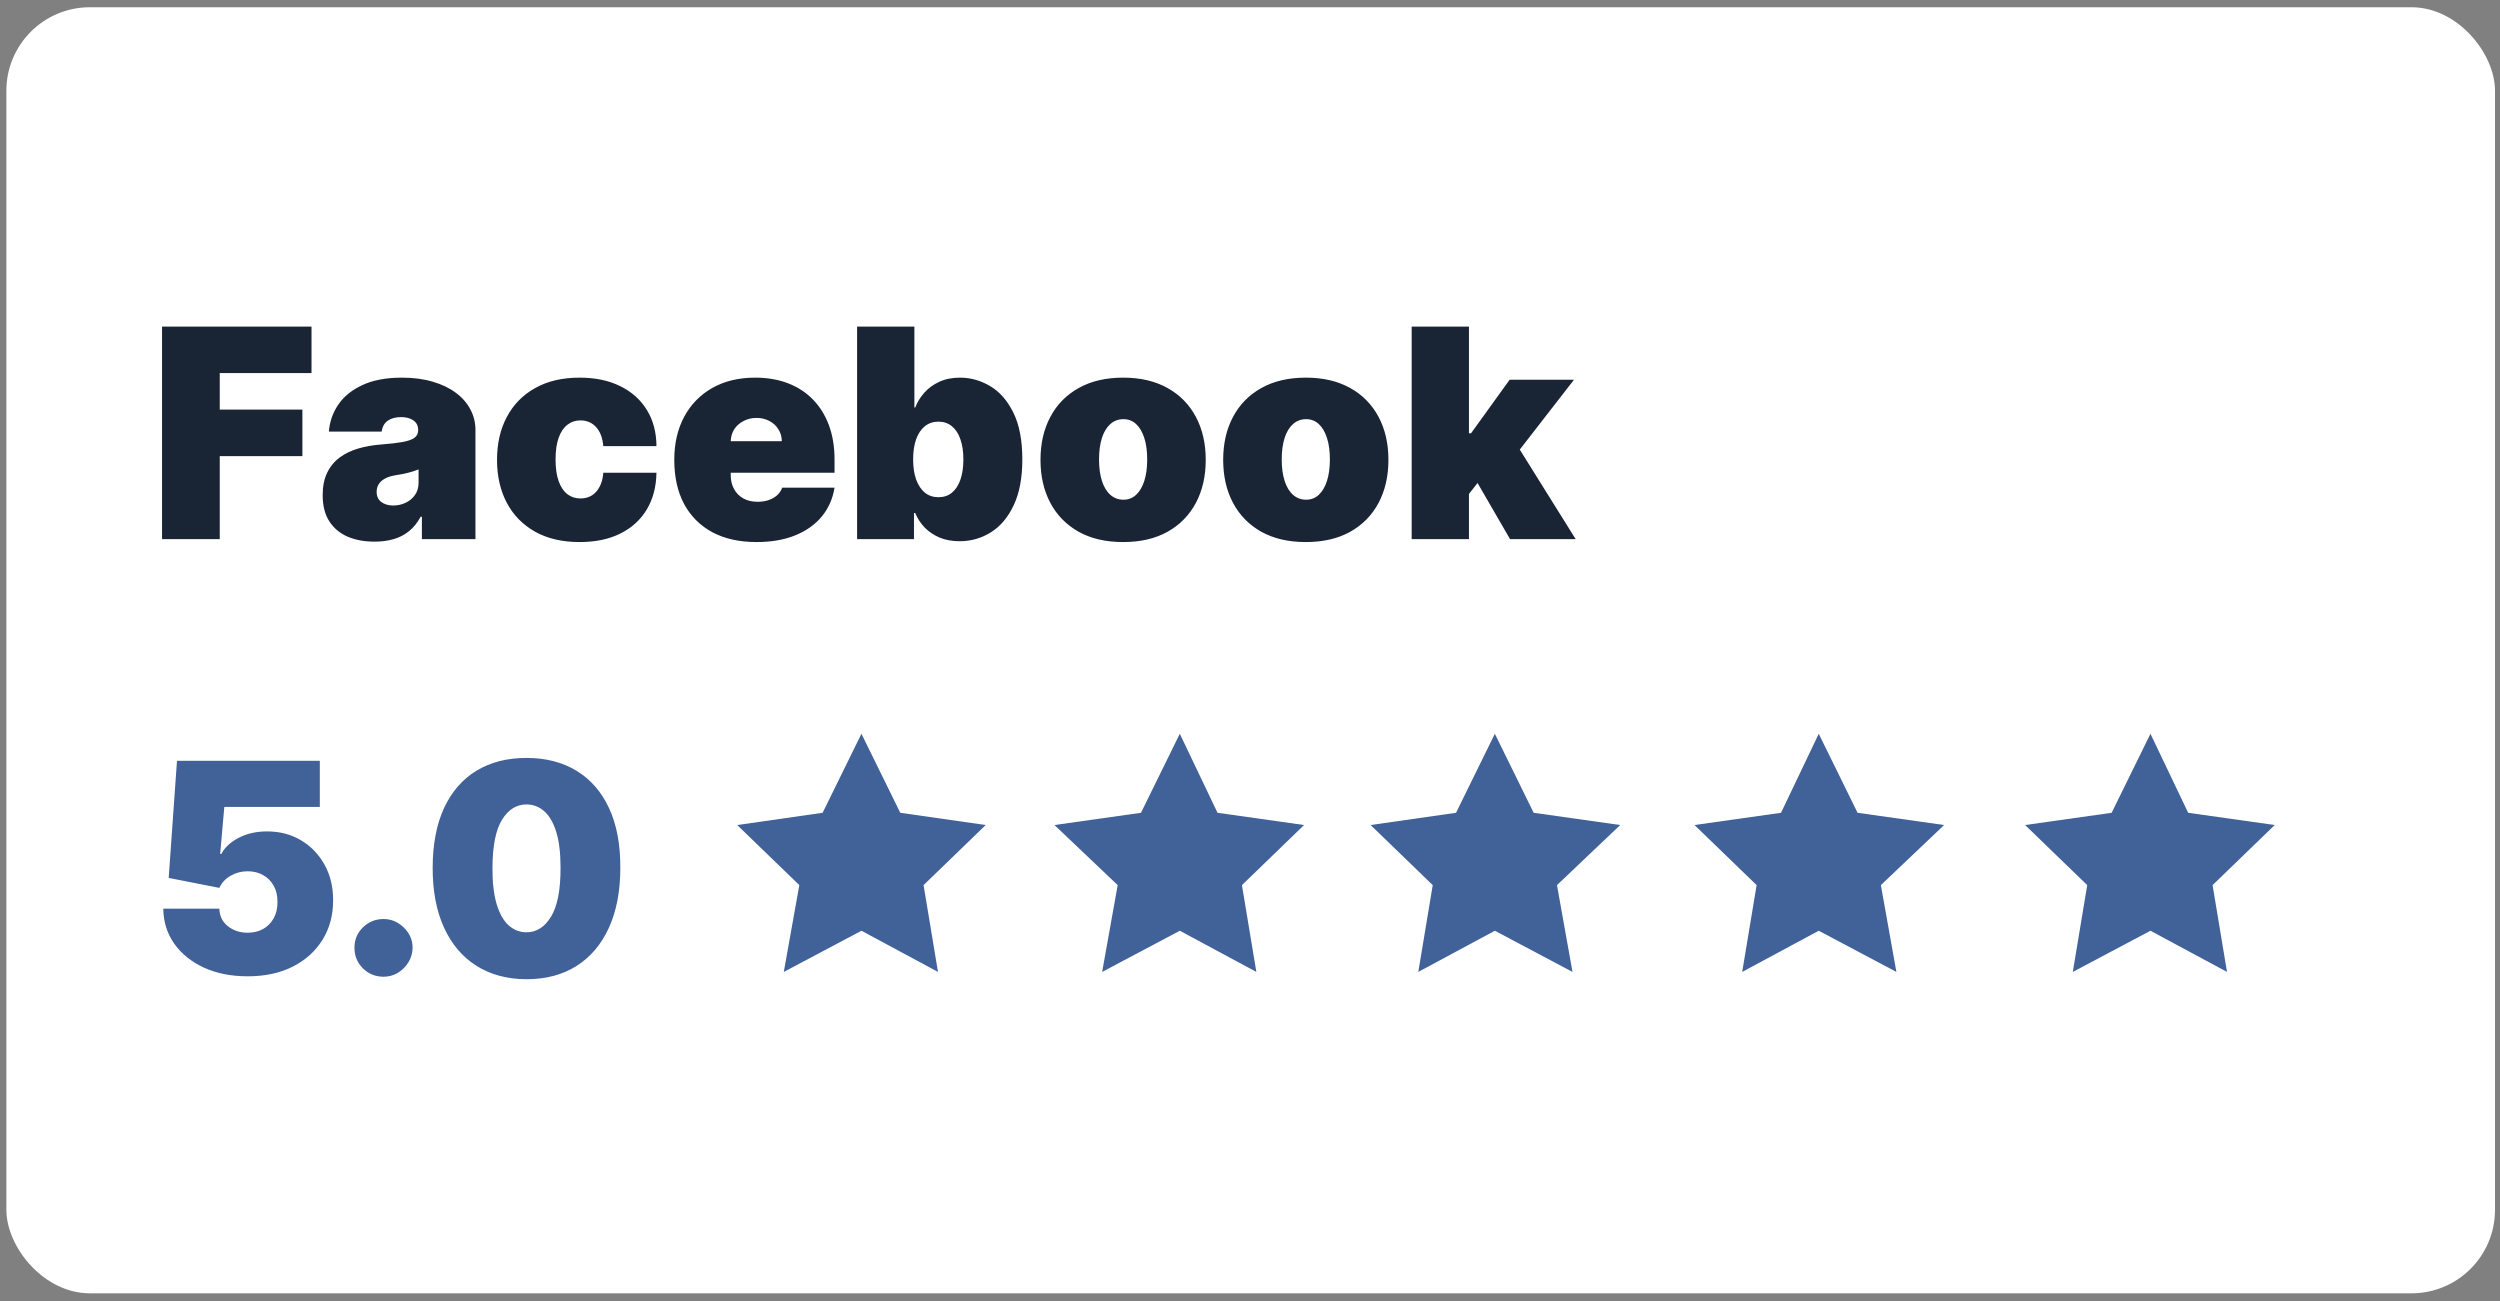
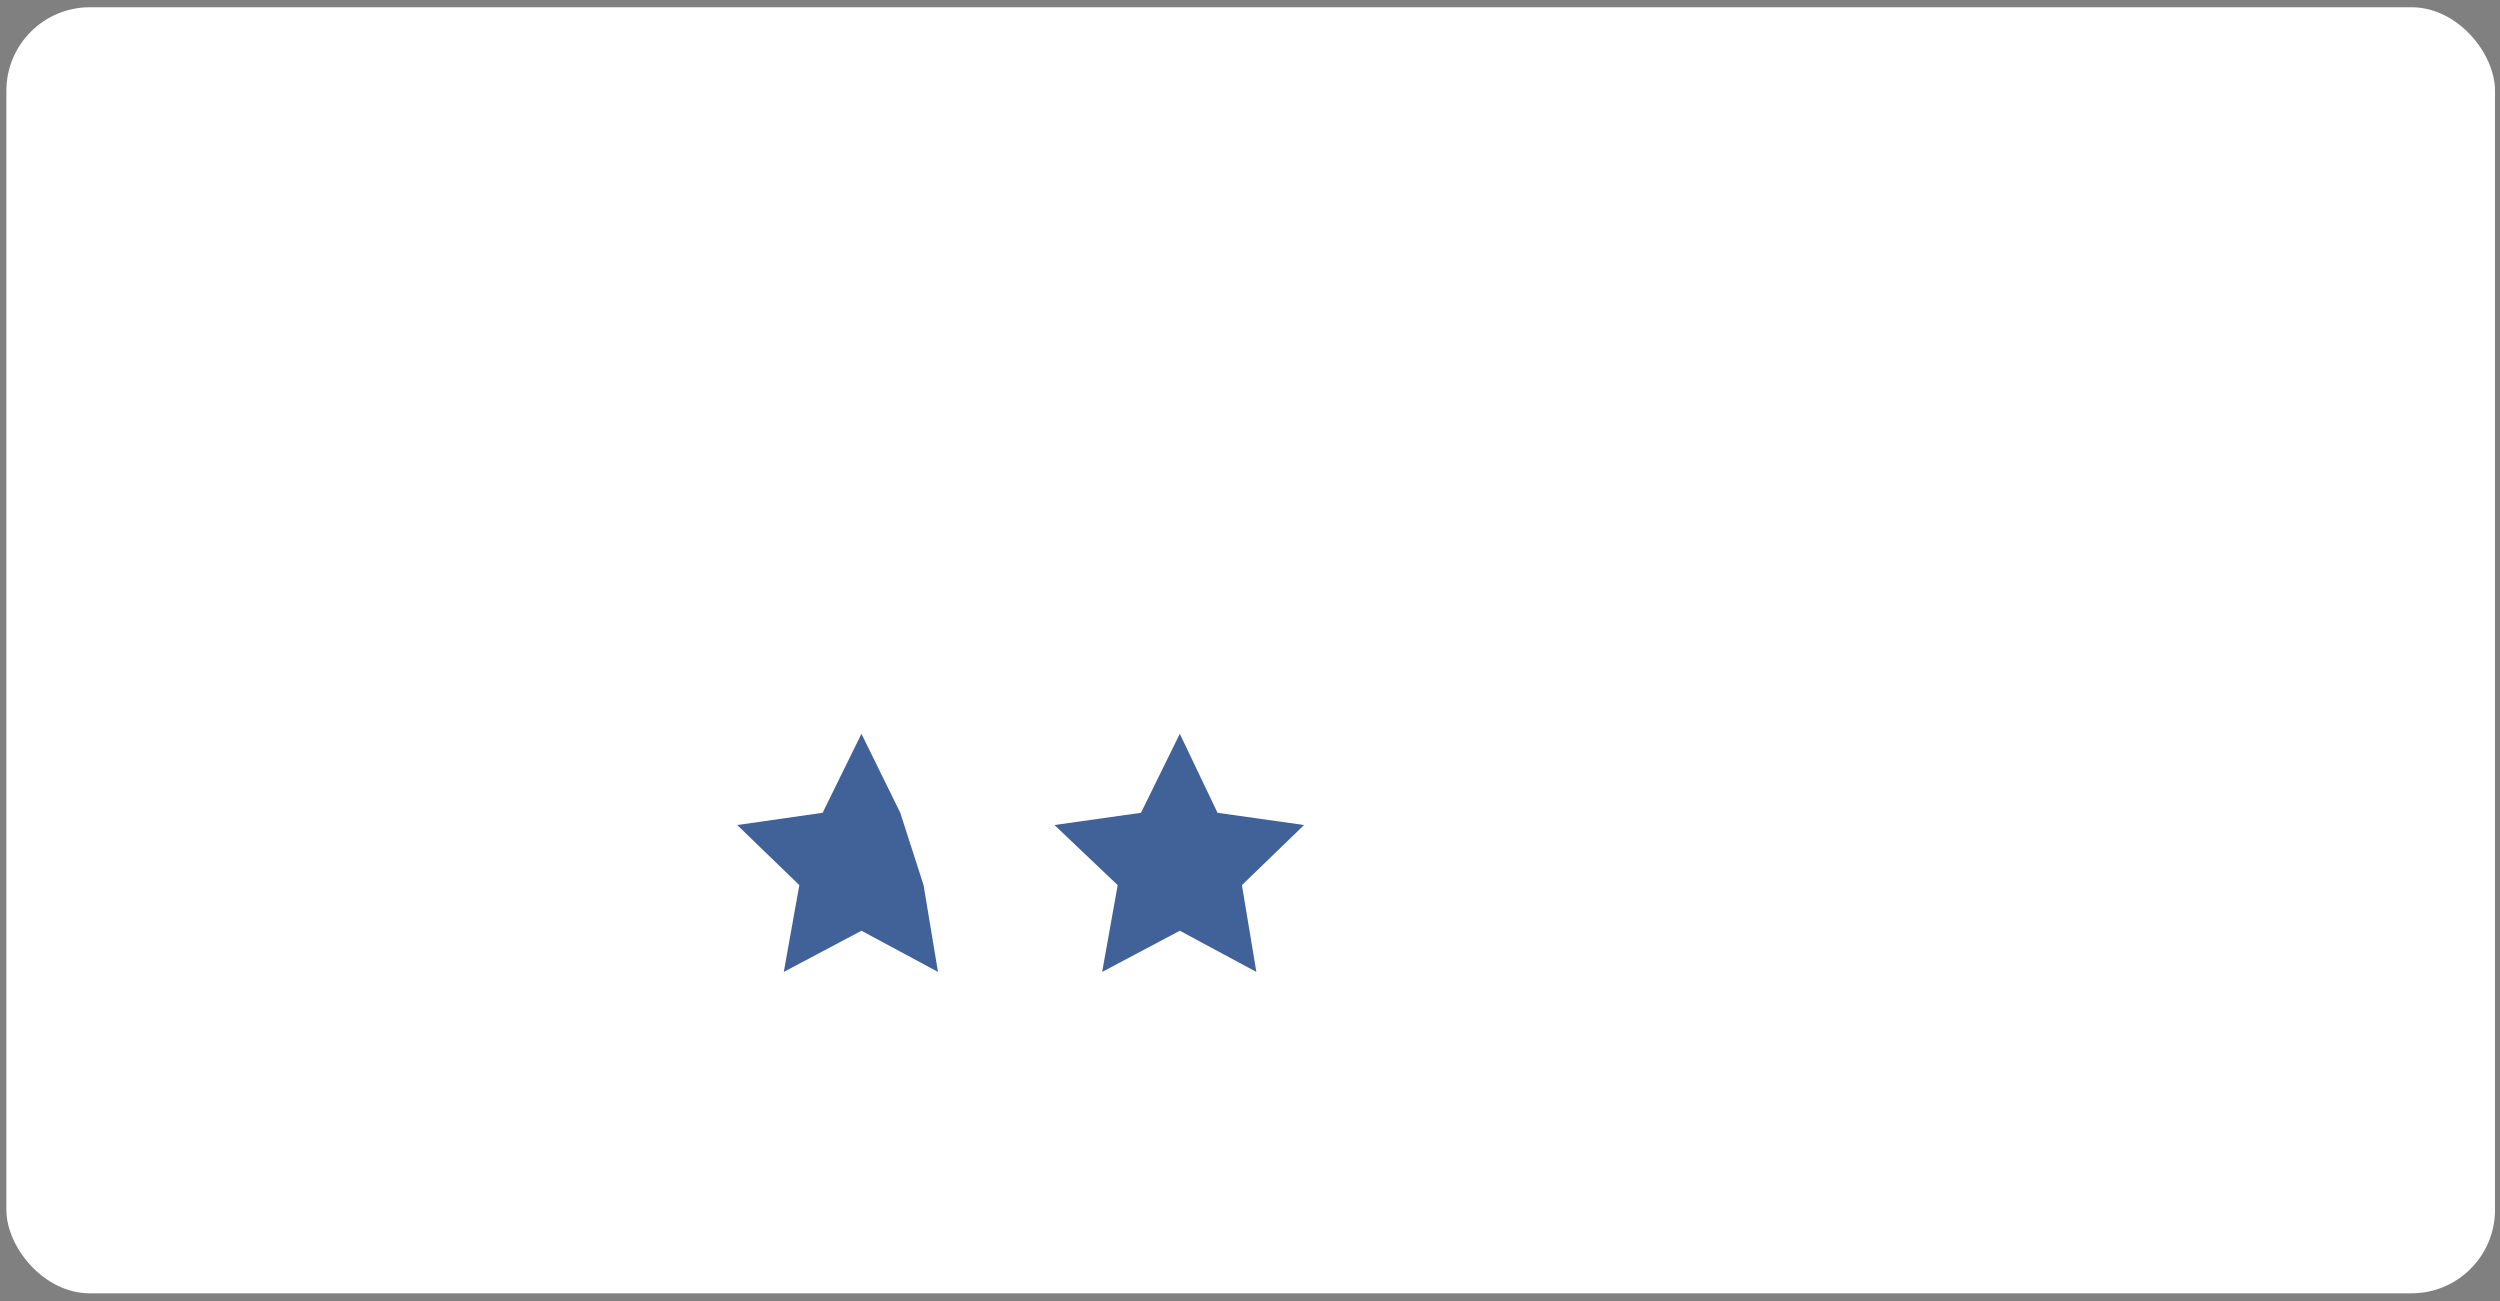
<svg xmlns="http://www.w3.org/2000/svg" width="294" height="153" viewBox="0 0 294 153" fill="none">
  <rect x="0" y="0" width="294" height="153" fill="#808080" stroke="none" />
  <rect x="0.75" y="0.852" width="292.663" height="151.242" rx="9.821" fill="white" />
-   <path d="M101.306 86.293L105.872 95.584L115.917 97.023L108.612 104.09L110.307 114.297L101.306 109.455L92.174 114.297L94.001 104.09L86.695 97.023L96.74 95.584L101.306 86.293Z" fill="#416199" />
+   <path d="M101.306 86.293L105.872 95.584L108.612 104.09L110.307 114.297L101.306 109.455L92.174 114.297L94.001 104.09L86.695 97.023L96.74 95.584L101.306 86.293Z" fill="#416199" />
  <path d="M138.745 86.293L143.181 95.584L153.356 97.023L146.051 104.09L147.747 114.297L138.745 109.455L129.613 114.297L131.44 104.09L124.004 97.023L134.179 95.584L138.745 86.293Z" fill="#416199" />
-   <path d="M175.794 86.293L180.36 95.584L190.536 97.023L183.1 104.09L184.926 114.297L175.794 109.455L166.793 114.297L168.489 104.09L161.184 97.023L171.229 95.584L175.794 86.293Z" fill="#416199" />
-   <path d="M213.884 86.293L218.45 95.584L228.626 97.023L221.19 104.09L223.016 114.297L213.884 109.455L204.883 114.297L206.579 104.09L199.273 97.023L209.449 95.584L213.884 86.293Z" fill="#416199" />
-   <path d="M252.894 86.293L257.329 95.584L267.504 97.023L260.199 104.09L261.895 114.297L252.894 109.455L243.762 114.297L245.458 104.09L238.152 97.023L248.328 95.584L252.894 86.293Z" fill="#416199" />
-   <path d="M19.057 63.404V38.406H36.634V43.874H25.843V48.171H35.56V53.639H25.843V63.404H19.057ZM44.049 63.697C42.853 63.697 41.795 63.502 40.876 63.111C39.964 62.713 39.248 62.11 38.727 61.305C38.206 60.499 37.946 59.474 37.946 58.229C37.946 57.203 38.121 56.329 38.471 55.604C38.821 54.872 39.309 54.274 39.936 53.81C40.562 53.346 41.291 52.992 42.12 52.748C42.959 52.504 43.862 52.345 44.83 52.272C45.88 52.191 46.722 52.093 47.357 51.979C48 51.857 48.464 51.69 48.749 51.479C49.033 51.259 49.176 50.97 49.176 50.612V50.563C49.176 50.075 48.989 49.701 48.614 49.44C48.24 49.18 47.76 49.05 47.174 49.05C46.531 49.05 46.006 49.192 45.599 49.477C45.201 49.754 44.961 50.181 44.879 50.758H38.678C38.76 49.619 39.122 48.569 39.765 47.609C40.416 46.641 41.364 45.868 42.609 45.29C43.854 44.704 45.408 44.411 47.272 44.411C48.614 44.411 49.819 44.57 50.885 44.887C51.951 45.196 52.858 45.632 53.607 46.193C54.355 46.747 54.925 47.398 55.316 48.146C55.714 48.887 55.914 49.693 55.914 50.563V63.404H49.615V60.768H49.469C49.094 61.468 48.639 62.033 48.102 62.464C47.573 62.896 46.967 63.209 46.283 63.404C45.608 63.6 44.863 63.697 44.049 63.697ZM46.246 59.449C46.759 59.449 47.239 59.344 47.687 59.132C48.142 58.92 48.513 58.615 48.797 58.217C49.082 57.818 49.225 57.334 49.225 56.764V55.202C49.046 55.275 48.854 55.344 48.651 55.409C48.456 55.474 48.244 55.535 48.016 55.592C47.797 55.649 47.56 55.702 47.308 55.751C47.064 55.8 46.808 55.844 46.539 55.885C46.018 55.967 45.591 56.101 45.258 56.288C44.932 56.467 44.688 56.691 44.525 56.959C44.371 57.22 44.293 57.513 44.293 57.838C44.293 58.359 44.476 58.758 44.843 59.034C45.209 59.311 45.677 59.449 46.246 59.449ZM68.166 63.746C66.132 63.746 64.39 63.343 62.942 62.538C61.493 61.724 60.382 60.593 59.609 59.144C58.836 57.688 58.45 55.999 58.45 54.079C58.45 52.158 58.836 50.474 59.609 49.025C60.382 47.569 61.493 46.437 62.942 45.632C64.39 44.818 66.132 44.411 68.166 44.411C70.005 44.411 71.596 44.745 72.939 45.412C74.289 46.071 75.335 47.007 76.076 48.219C76.816 49.424 77.191 50.84 77.199 52.467H70.949C70.859 51.483 70.575 50.734 70.094 50.221C69.623 49.701 69.012 49.44 68.264 49.44C67.678 49.44 67.165 49.611 66.726 49.953C66.286 50.286 65.944 50.795 65.7 51.479C65.456 52.154 65.334 53.005 65.334 54.03C65.334 55.055 65.456 55.91 65.7 56.593C65.944 57.269 66.286 57.777 66.726 58.119C67.165 58.453 67.678 58.619 68.264 58.619C68.76 58.619 69.199 58.505 69.582 58.278C69.964 58.042 70.273 57.7 70.51 57.252C70.754 56.797 70.9 56.243 70.949 55.592H77.199C77.174 57.244 76.796 58.684 76.063 59.913C75.331 61.134 74.293 62.078 72.951 62.745C71.616 63.412 70.021 63.746 68.166 63.746ZM88.963 63.746C86.961 63.746 85.236 63.364 83.787 62.599C82.347 61.826 81.236 60.719 80.455 59.279C79.682 57.83 79.295 56.097 79.295 54.079C79.295 52.142 79.686 50.449 80.467 49.001C81.248 47.552 82.351 46.425 83.775 45.62C85.199 44.814 86.879 44.411 88.816 44.411C90.232 44.411 91.514 44.631 92.661 45.07C93.808 45.51 94.789 46.148 95.603 46.987C96.417 47.817 97.043 48.826 97.483 50.014C97.922 51.202 98.142 52.541 98.142 54.03V55.592H81.395V51.882H91.941C91.933 51.344 91.794 50.872 91.526 50.465C91.266 50.05 90.912 49.729 90.464 49.501C90.025 49.265 89.524 49.147 88.963 49.147C88.417 49.147 87.917 49.265 87.461 49.501C87.005 49.729 86.639 50.046 86.363 50.453C86.094 50.86 85.952 51.336 85.935 51.882V55.885C85.935 56.487 86.061 57.024 86.314 57.496C86.566 57.968 86.928 58.339 87.4 58.607C87.872 58.876 88.442 59.01 89.109 59.01C89.573 59.01 89.996 58.945 90.379 58.815C90.769 58.684 91.103 58.497 91.379 58.253C91.656 58.001 91.859 57.7 91.99 57.35H98.142C97.93 58.652 97.43 59.783 96.64 60.743C95.851 61.695 94.805 62.436 93.503 62.965C92.209 63.486 90.696 63.746 88.963 63.746ZM100.794 63.404V38.406H107.532V47.927H107.629C107.873 47.292 108.231 46.71 108.703 46.181C109.175 45.644 109.761 45.217 110.461 44.899C111.161 44.574 111.975 44.411 112.902 44.411C114.139 44.411 115.315 44.741 116.43 45.4C117.553 46.059 118.464 47.097 119.164 48.513C119.872 49.928 120.226 51.767 120.226 54.03C120.226 56.194 119.888 57.989 119.213 59.413C118.546 60.837 117.651 61.899 116.528 62.599C115.413 63.298 114.188 63.648 112.853 63.648C111.975 63.648 111.189 63.506 110.498 63.221C109.814 62.928 109.228 62.534 108.74 62.037C108.26 61.533 107.89 60.963 107.629 60.328H107.483V63.404H100.794ZM107.385 54.03C107.385 54.941 107.503 55.73 107.739 56.398C107.983 57.057 108.325 57.57 108.764 57.936C109.212 58.294 109.745 58.473 110.363 58.473C110.982 58.473 111.507 58.298 111.938 57.948C112.377 57.59 112.711 57.081 112.939 56.422C113.175 55.755 113.293 54.958 113.293 54.03C113.293 53.102 113.175 52.309 112.939 51.65C112.711 50.982 112.377 50.474 111.938 50.124C111.507 49.766 110.982 49.587 110.363 49.587C109.745 49.587 109.212 49.766 108.764 50.124C108.325 50.474 107.983 50.982 107.739 51.65C107.503 52.309 107.385 53.102 107.385 54.03ZM132.079 63.746C130.044 63.746 128.303 63.343 126.854 62.538C125.406 61.724 124.295 60.593 123.522 59.144C122.749 57.688 122.362 55.999 122.362 54.079C122.362 52.158 122.749 50.474 123.522 49.025C124.295 47.569 125.406 46.437 126.854 45.632C128.303 44.818 130.044 44.411 132.079 44.411C134.113 44.411 135.854 44.818 137.303 45.632C138.751 46.437 139.862 47.569 140.635 49.025C141.408 50.474 141.795 52.158 141.795 54.079C141.795 55.999 141.408 57.688 140.635 59.144C139.862 60.593 138.751 61.724 137.303 62.538C135.854 63.343 134.113 63.746 132.079 63.746ZM132.127 58.766C132.697 58.766 133.189 58.575 133.604 58.192C134.019 57.81 134.341 57.264 134.569 56.556C134.797 55.849 134.91 55.006 134.91 54.03C134.91 53.045 134.797 52.203 134.569 51.503C134.341 50.795 134.019 50.25 133.604 49.867C133.189 49.485 132.697 49.294 132.127 49.294C131.525 49.294 131.008 49.485 130.577 49.867C130.146 50.25 129.816 50.795 129.588 51.503C129.361 52.203 129.247 53.045 129.247 54.03C129.247 55.006 129.361 55.849 129.588 56.556C129.816 57.264 130.146 57.81 130.577 58.192C131.008 58.575 131.525 58.766 132.127 58.766ZM153.562 63.746C151.527 63.746 149.786 63.343 148.337 62.538C146.889 61.724 145.778 60.593 145.005 59.144C144.232 57.688 143.846 55.999 143.846 54.079C143.846 52.158 144.232 50.474 145.005 49.025C145.778 47.569 146.889 46.437 148.337 45.632C149.786 44.818 151.527 44.411 153.562 44.411C155.596 44.411 157.338 44.818 158.786 45.632C160.235 46.437 161.345 47.569 162.118 49.025C162.892 50.474 163.278 52.158 163.278 54.079C163.278 55.999 162.892 57.688 162.118 59.144C161.345 60.593 160.235 61.724 158.786 62.538C157.338 63.343 155.596 63.746 153.562 63.746ZM153.611 58.766C154.18 58.766 154.673 58.575 155.088 58.192C155.503 57.81 155.824 57.264 156.052 56.556C156.28 55.849 156.394 55.006 156.394 54.03C156.394 53.045 156.28 52.203 156.052 51.503C155.824 50.795 155.503 50.25 155.088 49.867C154.673 49.485 154.18 49.294 153.611 49.294C153.008 49.294 152.492 49.485 152.06 49.867C151.629 50.25 151.3 50.795 151.072 51.503C150.844 52.203 150.73 53.045 150.73 54.03C150.73 55.006 150.844 55.849 151.072 56.556C151.3 57.264 151.629 57.81 152.06 58.192C152.492 58.575 153.008 58.766 153.611 58.766ZM172.067 58.961L172.116 50.954H172.994L177.535 44.655H185.103L177.486 54.469H175.582L172.067 58.961ZM166.012 63.404V38.406H172.75V63.404H166.012ZM177.584 63.404L173.287 55.983L177.682 51.198L185.298 63.404H177.584Z" fill="#192535" />
-   <path d="M29.115 114.814C27.194 114.814 25.489 114.477 24 113.801C22.519 113.118 21.351 112.178 20.497 110.982C19.651 109.785 19.219 108.41 19.203 106.856H25.794C25.819 107.718 26.152 108.406 26.795 108.919C27.446 109.431 28.22 109.688 29.115 109.688C29.806 109.688 30.417 109.541 30.946 109.248C31.474 108.947 31.89 108.524 32.191 107.979C32.492 107.434 32.638 106.799 32.63 106.075C32.638 105.342 32.492 104.708 32.191 104.17C31.89 103.625 31.474 103.206 30.946 102.913C30.417 102.612 29.806 102.462 29.115 102.462C28.398 102.462 27.735 102.637 27.125 102.986C26.523 103.328 26.079 103.804 25.794 104.415L19.838 103.243L20.814 89.474H37.61V94.894H26.38L25.892 100.411H26.039C26.429 99.654 27.105 99.028 28.065 98.531C29.025 98.027 30.14 97.774 31.409 97.774C32.899 97.774 34.225 98.12 35.389 98.812C36.56 99.504 37.484 100.46 38.16 101.68C38.843 102.893 39.181 104.293 39.173 105.879C39.181 107.621 38.766 109.167 37.928 110.518C37.098 111.86 35.93 112.914 34.424 113.679C32.919 114.436 31.149 114.814 29.115 114.814ZM45.105 114.863C44.161 114.863 43.351 114.534 42.676 113.875C42.009 113.207 41.679 112.398 41.687 111.445C41.679 110.518 42.009 109.724 42.676 109.065C43.351 108.406 44.161 108.077 45.105 108.077C46 108.077 46.789 108.406 47.473 109.065C48.165 109.724 48.515 110.518 48.523 111.445C48.515 112.08 48.348 112.658 48.022 113.179C47.705 113.691 47.29 114.102 46.777 114.412C46.265 114.713 45.707 114.863 45.105 114.863ZM61.916 115.156C59.646 115.148 57.685 114.623 56.033 113.582C54.381 112.54 53.107 111.039 52.212 109.077C51.317 107.116 50.873 104.765 50.882 102.022C50.89 99.272 51.337 96.936 52.224 95.016C53.12 93.095 54.389 91.635 56.033 90.634C57.685 89.633 59.646 89.132 61.916 89.132C64.187 89.132 66.148 89.637 67.8 90.646C69.452 91.647 70.725 93.107 71.62 95.028C72.516 96.948 72.959 99.28 72.951 102.022C72.951 104.781 72.503 107.141 71.608 109.102C70.713 111.063 69.439 112.564 67.787 113.606C66.144 114.639 64.187 115.156 61.916 115.156ZM61.916 109.639C63.088 109.639 64.048 109.029 64.797 107.808C65.554 106.579 65.928 104.651 65.92 102.022C65.92 100.305 65.749 98.901 65.407 97.811C65.066 96.721 64.594 95.915 63.991 95.394C63.389 94.865 62.697 94.601 61.916 94.601C60.744 94.601 59.788 95.195 59.048 96.383C58.307 97.571 57.929 99.451 57.913 102.022C57.904 103.772 58.071 105.212 58.413 106.343C58.755 107.466 59.227 108.296 59.829 108.833C60.439 109.37 61.135 109.639 61.916 109.639Z" fill="#416199" />
</svg>